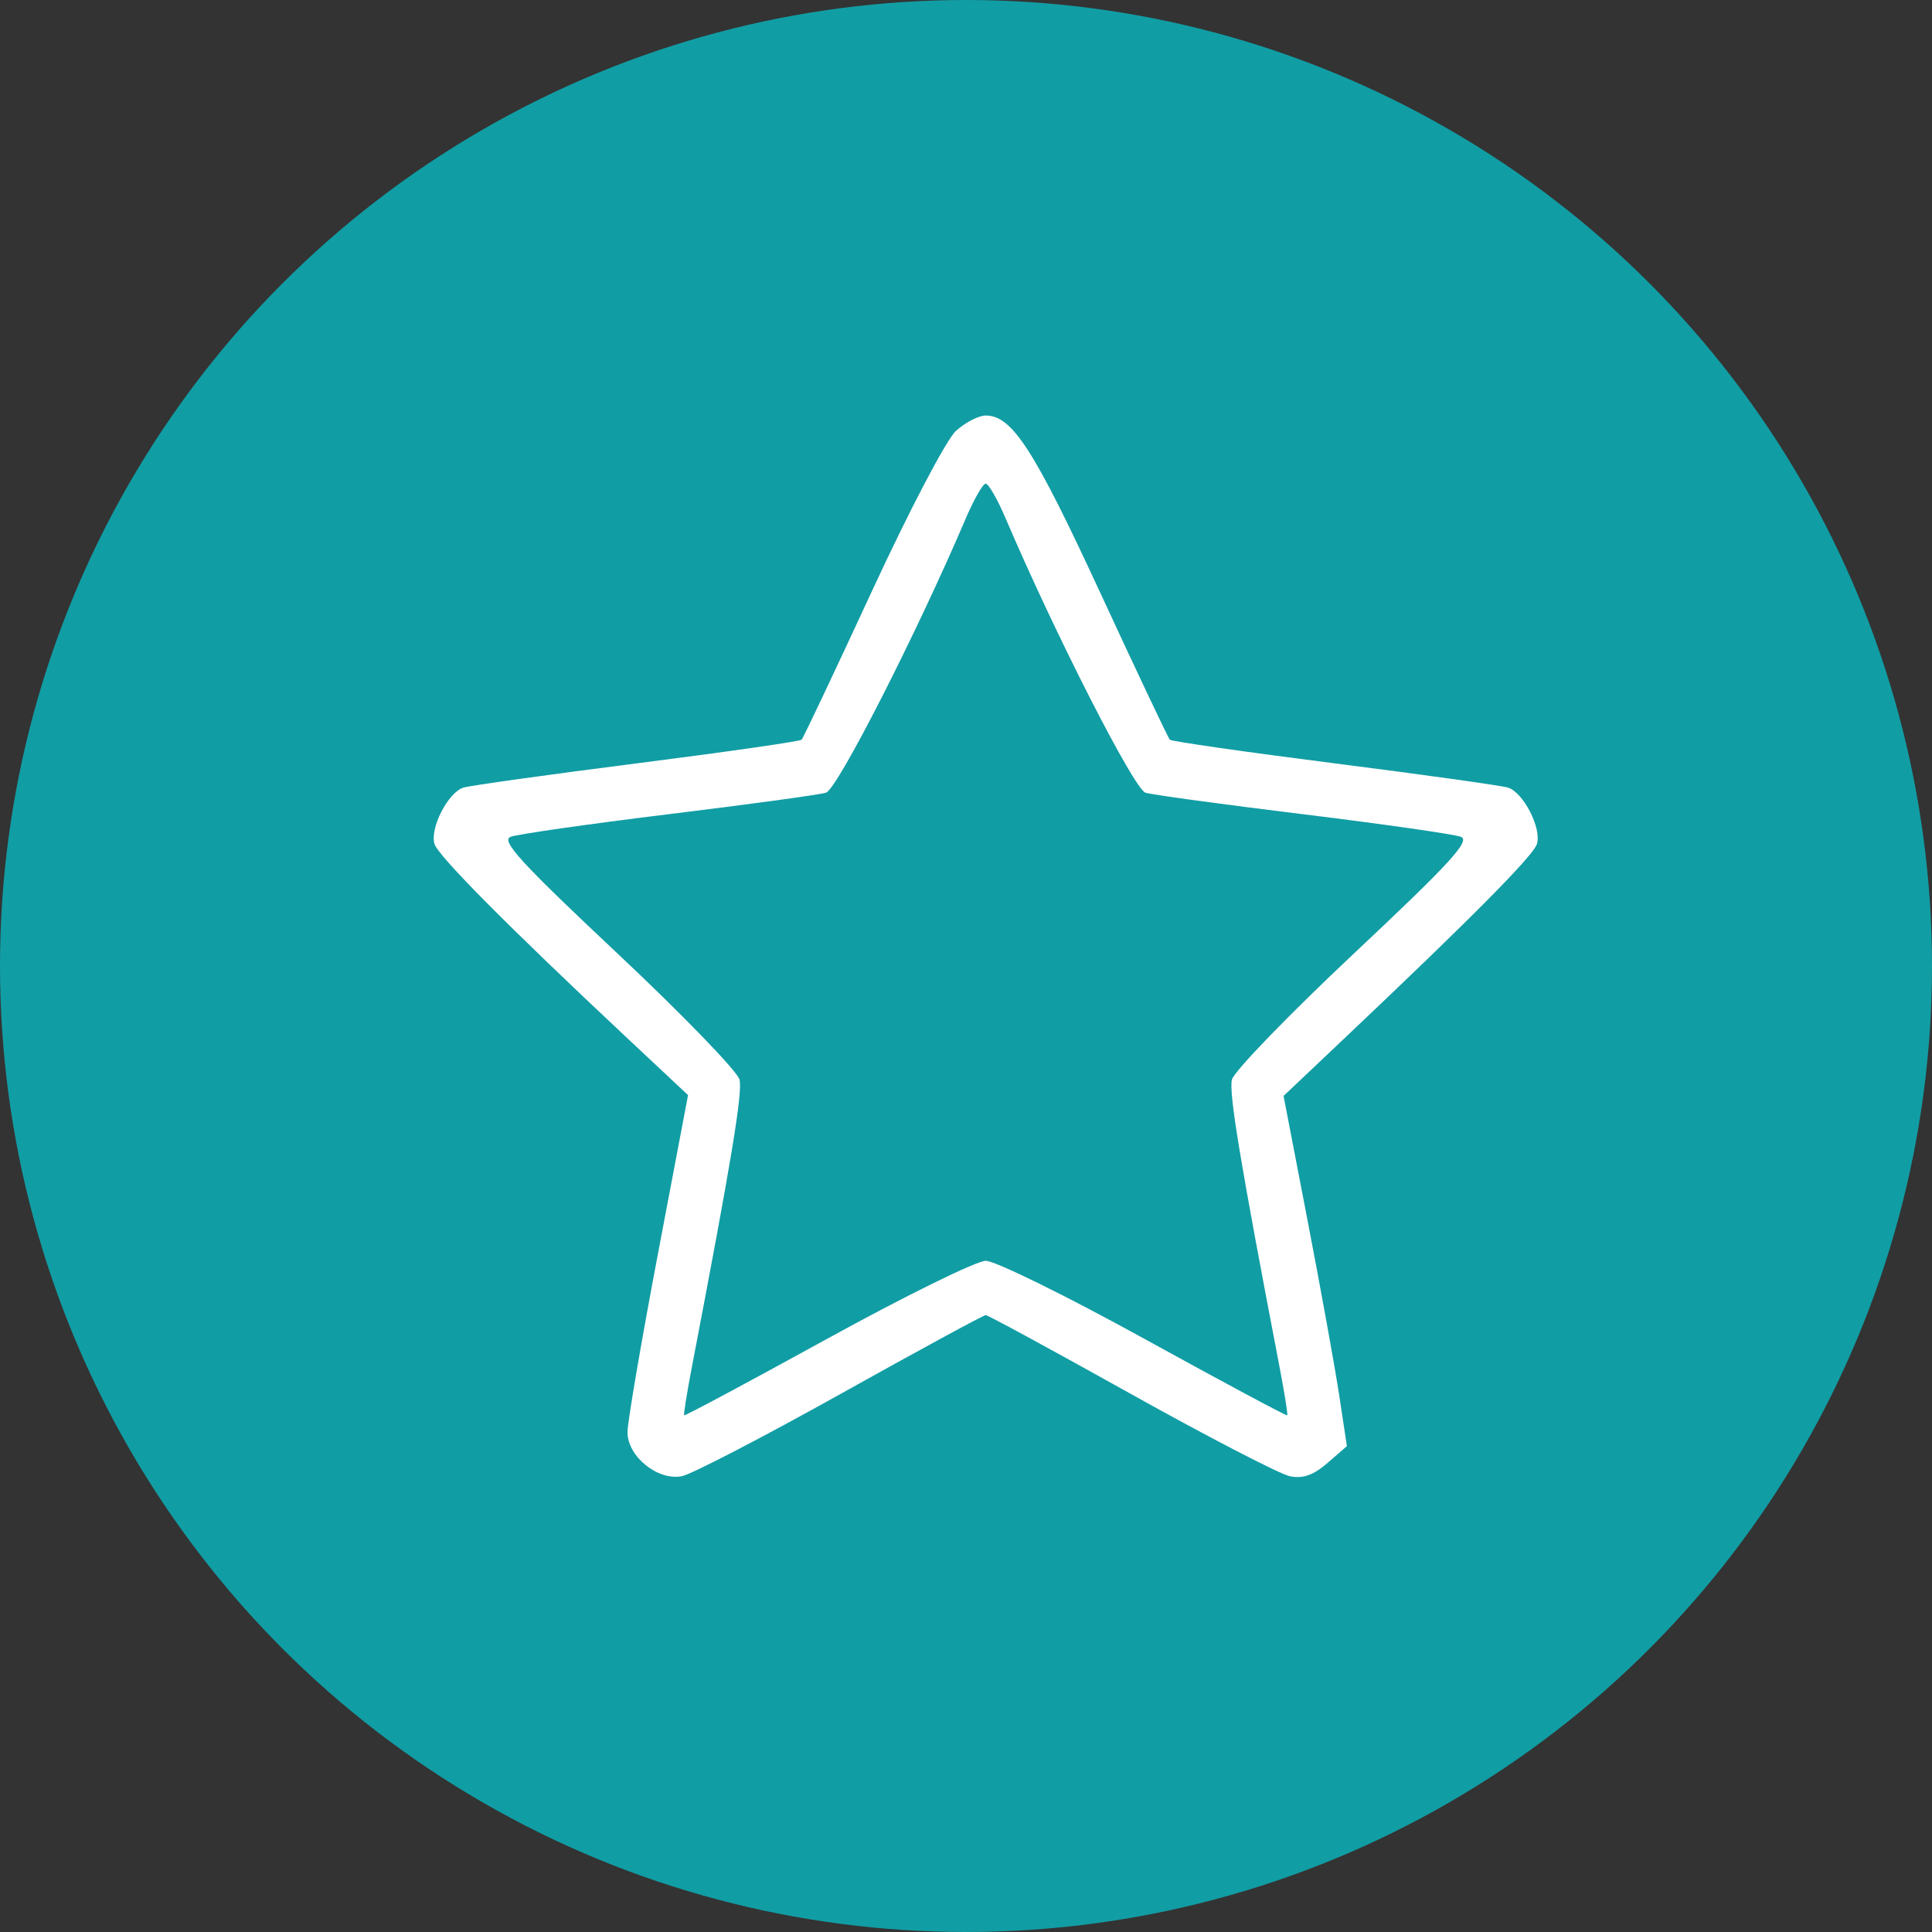
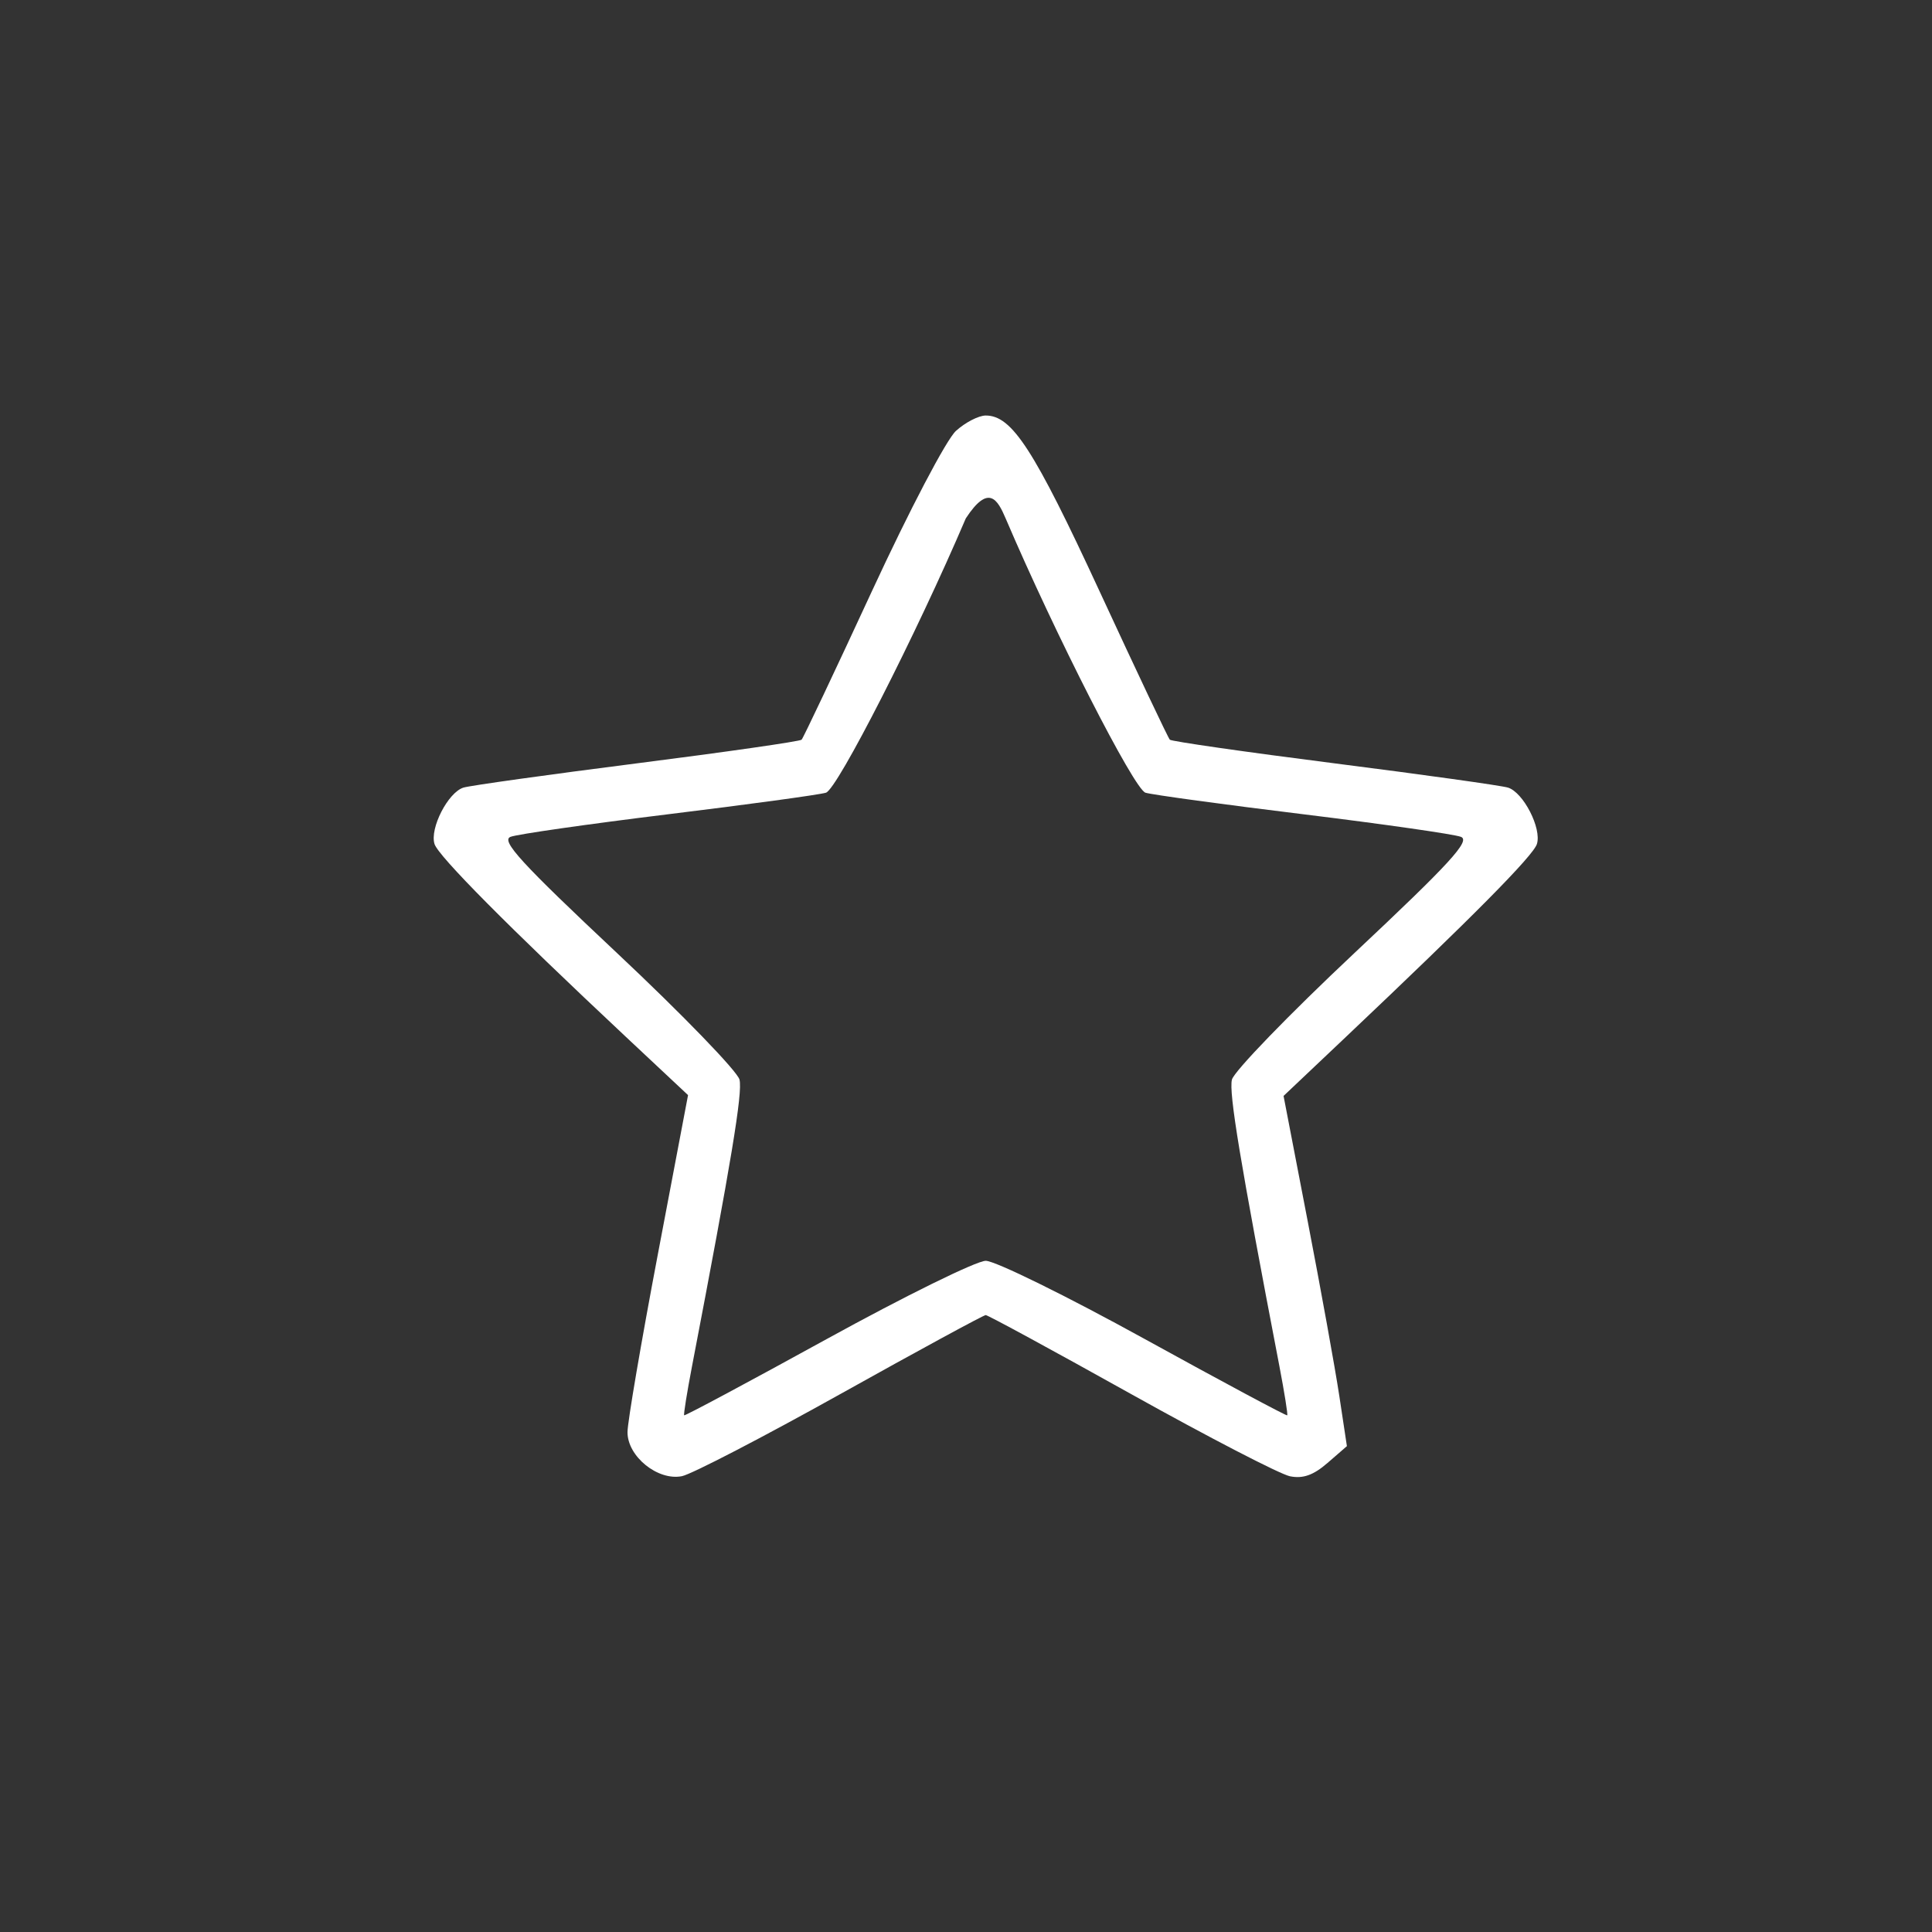
<svg xmlns="http://www.w3.org/2000/svg" width="98" height="98" viewBox="0 0 98 98" fill="none">
  <rect x="0" y="0" width="98" height="98" fill="#333333" stroke="none" />
-   <circle cx="49" cy="49" r="49" fill="#119DA4" />
-   <path fill-rule="evenodd" clip-rule="evenodd" d="M48.492 21.855C48.008 22.292 46.139 25.857 44.222 29.999C42.348 34.051 40.745 37.436 40.661 37.521C40.576 37.606 36.818 38.146 32.309 38.72C27.801 39.294 23.84 39.848 23.508 39.951C22.728 40.193 21.791 42.019 22.041 42.813C22.235 43.427 25.768 46.988 31.735 52.582L34.901 55.549L33.367 63.635C32.523 68.081 31.831 72.136 31.83 72.645C31.826 73.878 33.368 75.125 34.593 74.878C35.082 74.779 38.705 72.9 42.643 70.703C46.581 68.505 49.892 66.707 50 66.707C50.108 66.707 53.419 68.505 57.357 70.703C61.295 72.9 64.929 74.781 65.432 74.883C66.091 75.016 66.623 74.828 67.334 74.211L68.321 73.355L67.936 70.809C67.724 69.409 67.001 65.411 66.329 61.927L65.108 55.591L68.269 52.599C74.704 46.508 77.77 43.411 77.959 42.813C78.209 42.019 77.272 40.193 76.492 39.951C76.16 39.848 72.199 39.294 67.691 38.72C63.182 38.146 59.424 37.606 59.339 37.521C59.255 37.436 57.652 34.051 55.778 29.999C52.441 22.787 51.334 21.077 50 21.077C49.644 21.077 48.965 21.427 48.492 21.855ZM51.011 26.296C53.508 32.149 57.53 40.037 58.104 40.21C58.456 40.316 62.061 40.808 66.116 41.304C70.171 41.801 73.765 42.316 74.104 42.448C74.602 42.643 73.564 43.776 68.7 48.345C65.388 51.456 62.594 54.344 62.489 54.763C62.325 55.423 62.903 58.911 64.897 69.3C65.152 70.63 65.331 71.753 65.294 71.793C65.257 71.833 61.994 70.085 58.042 67.908C54.09 65.73 50.471 63.951 50 63.954C49.529 63.956 45.909 65.737 41.956 67.911C38.004 70.085 34.74 71.831 34.704 71.791C34.668 71.752 34.848 70.63 35.103 69.3C37.097 58.911 37.675 55.423 37.511 54.763C37.406 54.344 34.612 51.456 31.3 48.345C26.436 43.776 25.398 42.643 25.896 42.448C26.235 42.316 29.829 41.801 33.884 41.304C37.939 40.808 41.544 40.316 41.896 40.21C42.47 40.037 46.492 32.149 48.989 26.296C49.403 25.327 49.858 24.534 50 24.534C50.142 24.534 50.597 25.327 51.011 26.296Z" fill="white" />
+   <path fill-rule="evenodd" clip-rule="evenodd" d="M48.492 21.855C48.008 22.292 46.139 25.857 44.222 29.999C42.348 34.051 40.745 37.436 40.661 37.521C40.576 37.606 36.818 38.146 32.309 38.72C27.801 39.294 23.84 39.848 23.508 39.951C22.728 40.193 21.791 42.019 22.041 42.813C22.235 43.427 25.768 46.988 31.735 52.582L34.901 55.549L33.367 63.635C32.523 68.081 31.831 72.136 31.83 72.645C31.826 73.878 33.368 75.125 34.593 74.878C35.082 74.779 38.705 72.9 42.643 70.703C46.581 68.505 49.892 66.707 50 66.707C50.108 66.707 53.419 68.505 57.357 70.703C61.295 72.9 64.929 74.781 65.432 74.883C66.091 75.016 66.623 74.828 67.334 74.211L68.321 73.355L67.936 70.809C67.724 69.409 67.001 65.411 66.329 61.927L65.108 55.591L68.269 52.599C74.704 46.508 77.77 43.411 77.959 42.813C78.209 42.019 77.272 40.193 76.492 39.951C76.16 39.848 72.199 39.294 67.691 38.72C63.182 38.146 59.424 37.606 59.339 37.521C59.255 37.436 57.652 34.051 55.778 29.999C52.441 22.787 51.334 21.077 50 21.077C49.644 21.077 48.965 21.427 48.492 21.855ZM51.011 26.296C53.508 32.149 57.53 40.037 58.104 40.21C58.456 40.316 62.061 40.808 66.116 41.304C70.171 41.801 73.765 42.316 74.104 42.448C74.602 42.643 73.564 43.776 68.7 48.345C65.388 51.456 62.594 54.344 62.489 54.763C62.325 55.423 62.903 58.911 64.897 69.3C65.152 70.63 65.331 71.753 65.294 71.793C65.257 71.833 61.994 70.085 58.042 67.908C54.09 65.73 50.471 63.951 50 63.954C49.529 63.956 45.909 65.737 41.956 67.911C38.004 70.085 34.74 71.831 34.704 71.791C34.668 71.752 34.848 70.63 35.103 69.3C37.097 58.911 37.675 55.423 37.511 54.763C37.406 54.344 34.612 51.456 31.3 48.345C26.436 43.776 25.398 42.643 25.896 42.448C26.235 42.316 29.829 41.801 33.884 41.304C37.939 40.808 41.544 40.316 41.896 40.21C42.47 40.037 46.492 32.149 48.989 26.296C50.142 24.534 50.597 25.327 51.011 26.296Z" fill="white" />
</svg>